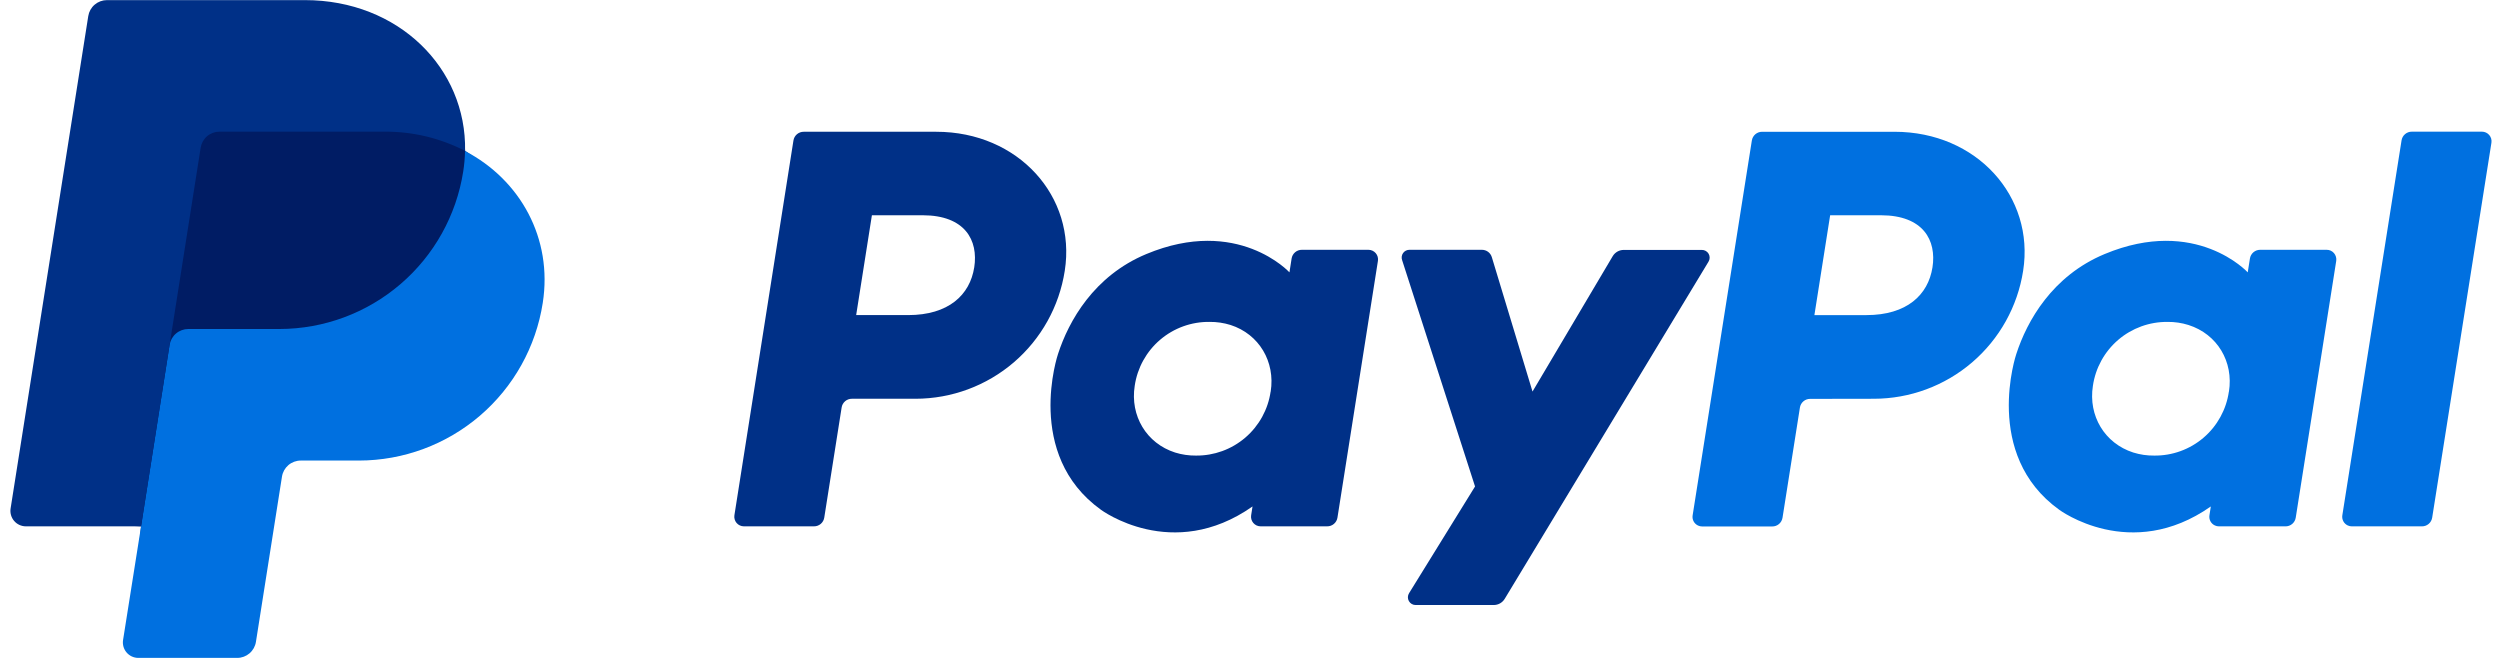
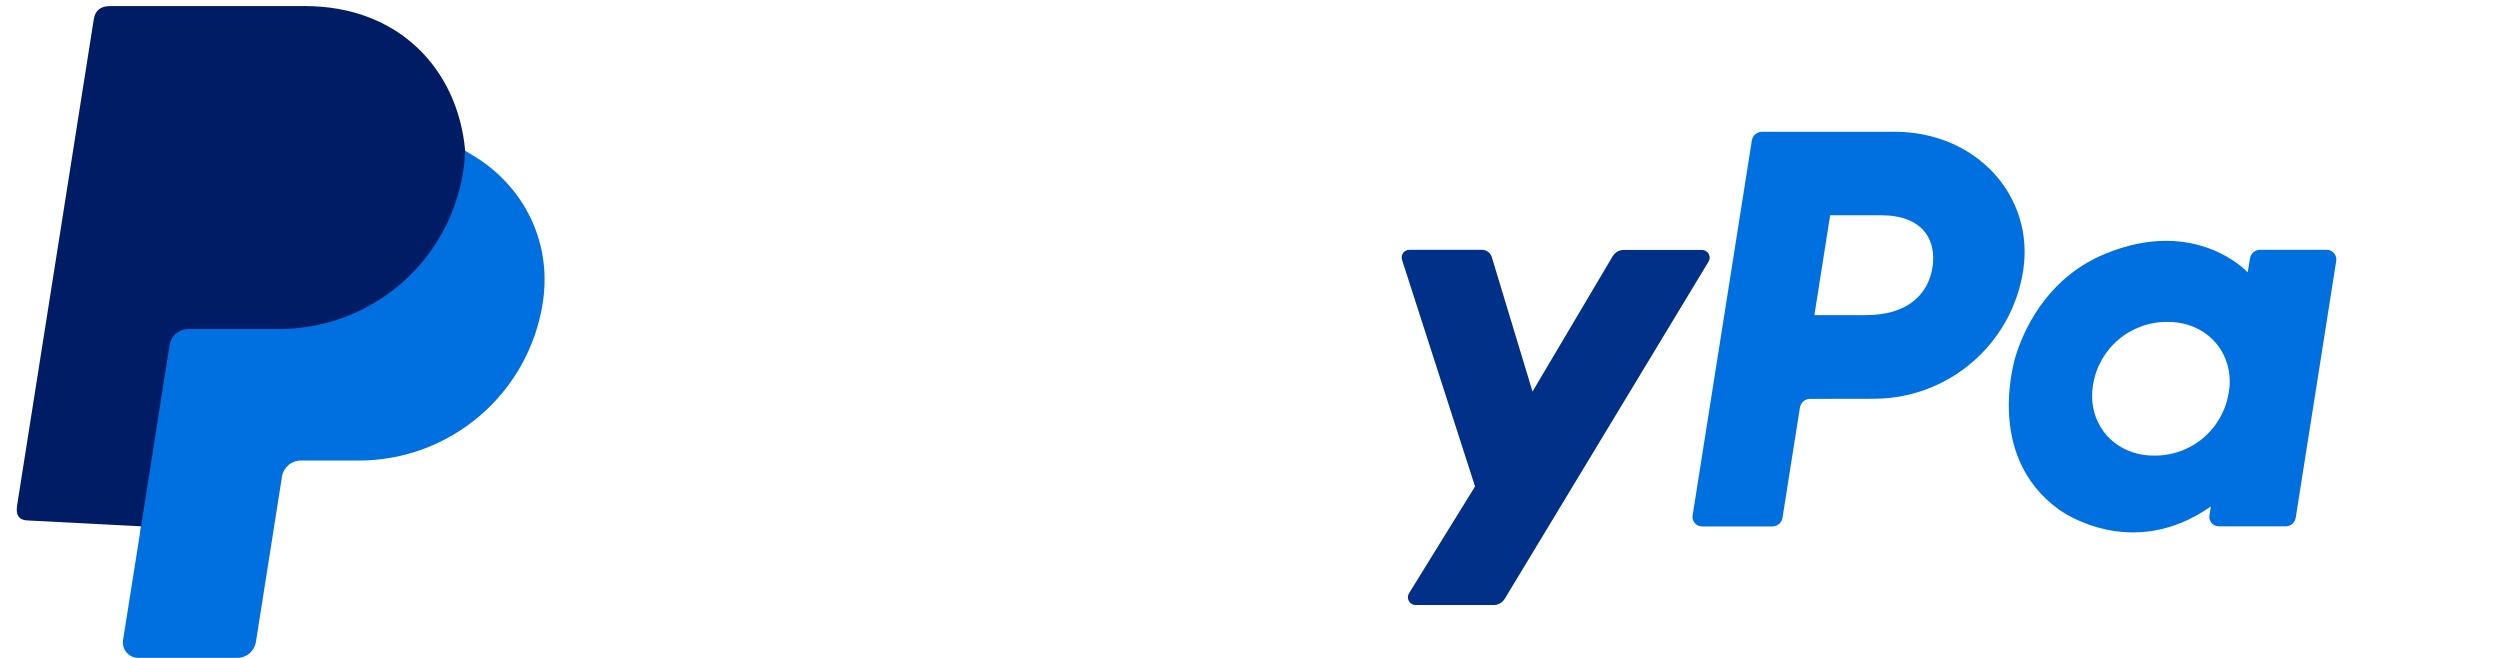
<svg xmlns="http://www.w3.org/2000/svg" width="228" height="60" viewBox="0 0 228 60" fill="none">
-   <path d="M83.499 36.367C86.785 36.364 89.963 35.186 92.459 33.047C94.954 30.907 96.602 27.946 97.106 24.698C98.17 17.928 92.879 12.017 85.384 12.017H73.302C73.076 12.014 72.856 12.094 72.683 12.24C72.51 12.387 72.396 12.591 72.362 12.815L66.978 46.99C66.958 47.115 66.966 47.243 67.001 47.364C67.035 47.486 67.095 47.599 67.177 47.695C67.26 47.791 67.361 47.868 67.476 47.921C67.591 47.974 67.716 48.002 67.842 48.002H74.235C74.461 48.004 74.68 47.925 74.853 47.778C75.025 47.632 75.139 47.428 75.173 47.205L76.757 37.165C76.79 36.941 76.904 36.737 77.077 36.59C77.249 36.443 77.469 36.364 77.696 36.367H83.499ZM88.849 24.39C88.453 26.893 86.519 28.737 82.817 28.737H78.082L79.517 19.632H84.166C87.997 19.64 89.241 21.898 88.849 24.397V24.39ZM124.805 22.782H118.735C118.508 22.779 118.288 22.858 118.115 23.005C117.943 23.151 117.829 23.355 117.794 23.579L117.598 24.839C117.598 24.839 112.886 19.693 104.546 23.169C99.762 25.16 97.466 29.276 96.49 32.288C96.49 32.288 93.386 41.445 100.402 46.487C100.402 46.487 106.906 51.335 114.231 46.188L114.104 46.99C114.085 47.115 114.092 47.243 114.126 47.365C114.161 47.486 114.221 47.599 114.303 47.695C114.385 47.791 114.487 47.869 114.602 47.922C114.717 47.974 114.842 48.002 114.968 48.002H121.036C121.262 48.005 121.482 47.926 121.655 47.779C121.828 47.633 121.942 47.428 121.976 47.205L125.667 23.793C125.687 23.668 125.679 23.541 125.645 23.419C125.61 23.298 125.55 23.185 125.468 23.089C125.386 22.993 125.284 22.916 125.169 22.863C125.054 22.81 124.931 22.782 124.805 22.782ZM115.88 35.72C115.643 37.352 114.822 38.841 113.569 39.913C112.317 40.985 110.719 41.566 109.07 41.549C108.425 41.556 107.782 41.462 107.166 41.27C104.549 40.43 103.056 37.914 103.486 35.187C103.723 33.552 104.548 32.058 105.805 30.986C107.063 29.913 108.668 29.334 110.32 29.357C110.966 29.351 111.61 29.446 112.226 29.638C114.833 30.475 116.317 32.991 115.887 35.72H115.88Z" fill="#003087" />
  <path d="M170.89 36.367C174.179 36.366 177.359 35.19 179.856 33.05C182.354 30.91 184.005 27.948 184.51 24.699C185.572 17.928 180.283 12.018 172.785 12.018H160.708C160.481 12.016 160.262 12.095 160.089 12.241C159.917 12.388 159.803 12.592 159.768 12.815L154.368 47.001C154.337 47.189 154.369 47.382 154.459 47.55C154.549 47.718 154.692 47.852 154.865 47.931C154.98 47.985 155.105 48.013 155.232 48.013H161.626C161.853 48.016 162.073 47.936 162.245 47.789C162.418 47.642 162.531 47.438 162.566 47.215L164.151 37.175C164.184 36.951 164.298 36.747 164.471 36.6C164.643 36.453 164.863 36.374 165.09 36.377L170.89 36.367ZM176.24 24.391C175.845 26.893 173.911 28.738 170.207 28.738H165.473L166.91 19.632H171.559C175.387 19.64 176.634 21.899 176.24 24.398V24.391ZM212.195 22.782H206.132C205.905 22.78 205.686 22.859 205.513 23.006C205.341 23.152 205.227 23.356 205.192 23.58L204.993 24.839C204.993 24.839 200.283 19.694 191.943 23.169C187.16 25.161 184.863 29.276 183.886 32.288C183.886 32.288 180.783 41.446 187.798 46.488C187.798 46.488 194.303 51.335 201.628 46.188L201.501 46.991C201.47 47.179 201.502 47.372 201.592 47.541C201.682 47.709 201.825 47.843 201.999 47.922C202.113 47.976 202.239 48.004 202.365 48.004H208.433C208.659 48.007 208.88 47.928 209.052 47.781C209.225 47.634 209.339 47.429 209.372 47.205L213.064 23.794C213.083 23.668 213.074 23.541 213.039 23.419C213.004 23.297 212.944 23.184 212.863 23.088C212.781 22.991 212.678 22.913 212.563 22.86C212.447 22.807 212.322 22.781 212.195 22.782ZM203.272 35.721C203.037 37.353 202.217 38.845 200.964 39.917C199.711 40.989 198.111 41.569 196.462 41.549C195.815 41.557 195.172 41.463 194.555 41.27C191.936 40.43 190.442 37.914 190.872 35.188C191.109 33.556 191.93 32.066 193.182 30.994C194.435 29.922 196.033 29.341 197.682 29.358C198.329 29.351 198.973 29.445 199.589 29.639C202.224 30.476 203.711 32.992 203.279 35.721H203.272Z" fill="#0070E0" />
  <path d="M147.081 23.361L139.765 35.709L136.054 23.452C135.995 23.258 135.876 23.087 135.713 22.966C135.549 22.846 135.352 22.781 135.149 22.782H128.548C128.435 22.779 128.322 22.805 128.22 22.856C128.118 22.907 128.031 22.982 127.964 23.074C127.898 23.166 127.855 23.273 127.839 23.386C127.823 23.499 127.834 23.614 127.872 23.721L134.524 44.366L128.509 54.096C128.441 54.203 128.403 54.327 128.399 54.453C128.396 54.58 128.426 54.706 128.488 54.816C128.55 54.927 128.64 55.02 128.75 55.083C128.86 55.147 128.985 55.18 129.111 55.178H136.223C136.426 55.179 136.626 55.127 136.803 55.028C136.98 54.928 137.128 54.783 137.233 54.609L155.814 23.868C155.881 23.761 155.918 23.637 155.921 23.511C155.924 23.385 155.892 23.26 155.83 23.15C155.768 23.04 155.677 22.948 155.567 22.886C155.458 22.823 155.333 22.791 155.207 22.793H148.098C147.894 22.79 147.692 22.841 147.514 22.941C147.335 23.041 147.186 23.186 147.081 23.361Z" fill="#003087" />
-   <path d="M219.021 12.806L213.621 46.991C213.59 47.179 213.622 47.372 213.712 47.541C213.802 47.709 213.945 47.843 214.118 47.922C214.233 47.976 214.358 48.004 214.485 48.004H220.877C221.103 48.006 221.323 47.927 221.496 47.78C221.669 47.633 221.782 47.429 221.816 47.205L227.218 13.02C227.238 12.895 227.231 12.767 227.196 12.645C227.162 12.523 227.101 12.411 227.019 12.315C226.936 12.219 226.834 12.142 226.72 12.089C226.605 12.036 226.48 12.008 226.354 12.008H219.961C219.734 12.006 219.515 12.085 219.342 12.232C219.17 12.378 219.056 12.582 219.021 12.806Z" fill="#0070E0" />
  <path d="M48.857 27.626C47.486 35.444 41.108 41.353 32.739 41.353H27.425C26.341 41.353 25.25 42.356 25.076 43.465L22.75 58.235C22.615 59.076 22.221 59.355 21.369 59.355H12.822C11.958 59.355 11.754 59.066 11.883 58.214L12.864 48.001L2.606 47.47C1.743 47.47 1.431 47 1.553 46.139L8.553 1.756C8.688 0.915 9.211 0.554 10.061 0.554H27.812C36.358 0.554 41.764 6.306 42.425 13.765C47.509 17.2 49.886 21.77 48.858 27.625L48.857 27.626Z" fill="#001C64" />
  <path d="M15.466 31.463L12.866 48.002L11.222 58.378C11.192 58.578 11.205 58.782 11.26 58.977C11.316 59.172 11.412 59.352 11.544 59.506C11.675 59.66 11.838 59.783 12.021 59.869C12.205 59.954 12.405 59.999 12.607 60H21.634C22.046 60 22.444 59.852 22.757 59.584C23.07 59.316 23.277 58.946 23.341 58.539L25.717 43.463C25.782 43.056 25.989 42.686 26.302 42.418C26.615 42.151 27.014 42.004 27.425 42.003H32.739C36.788 41.998 40.701 40.546 43.774 37.91C46.847 35.274 48.878 31.627 49.499 27.626C50.419 21.756 47.466 16.411 42.41 13.771C42.398 14.396 42.344 15.02 42.246 15.638C41.623 19.637 39.591 23.281 36.519 25.915C33.446 28.549 29.534 30 25.487 30.005H17.172C16.761 30.005 16.363 30.152 16.05 30.419C15.737 30.687 15.53 31.057 15.466 31.463Z" fill="#0070E0" />
-   <path d="M12.864 48.002H2.354C2.151 48.001 1.951 47.956 1.767 47.871C1.583 47.786 1.419 47.662 1.288 47.508C1.156 47.353 1.059 47.172 1.004 46.977C0.948 46.782 0.935 46.578 0.966 46.377L8.049 1.471C8.112 1.064 8.319 0.693 8.632 0.426C8.945 0.158 9.343 0.01 9.755 0.01H27.803C36.348 0.01 42.561 6.228 42.415 13.762C40.141 12.589 37.615 11.987 35.056 12.008H20.01C19.598 12.008 19.199 12.155 18.886 12.423C18.573 12.69 18.365 13.061 18.301 13.468L15.465 31.463L12.864 48.002Z" fill="#003087" />
</svg>